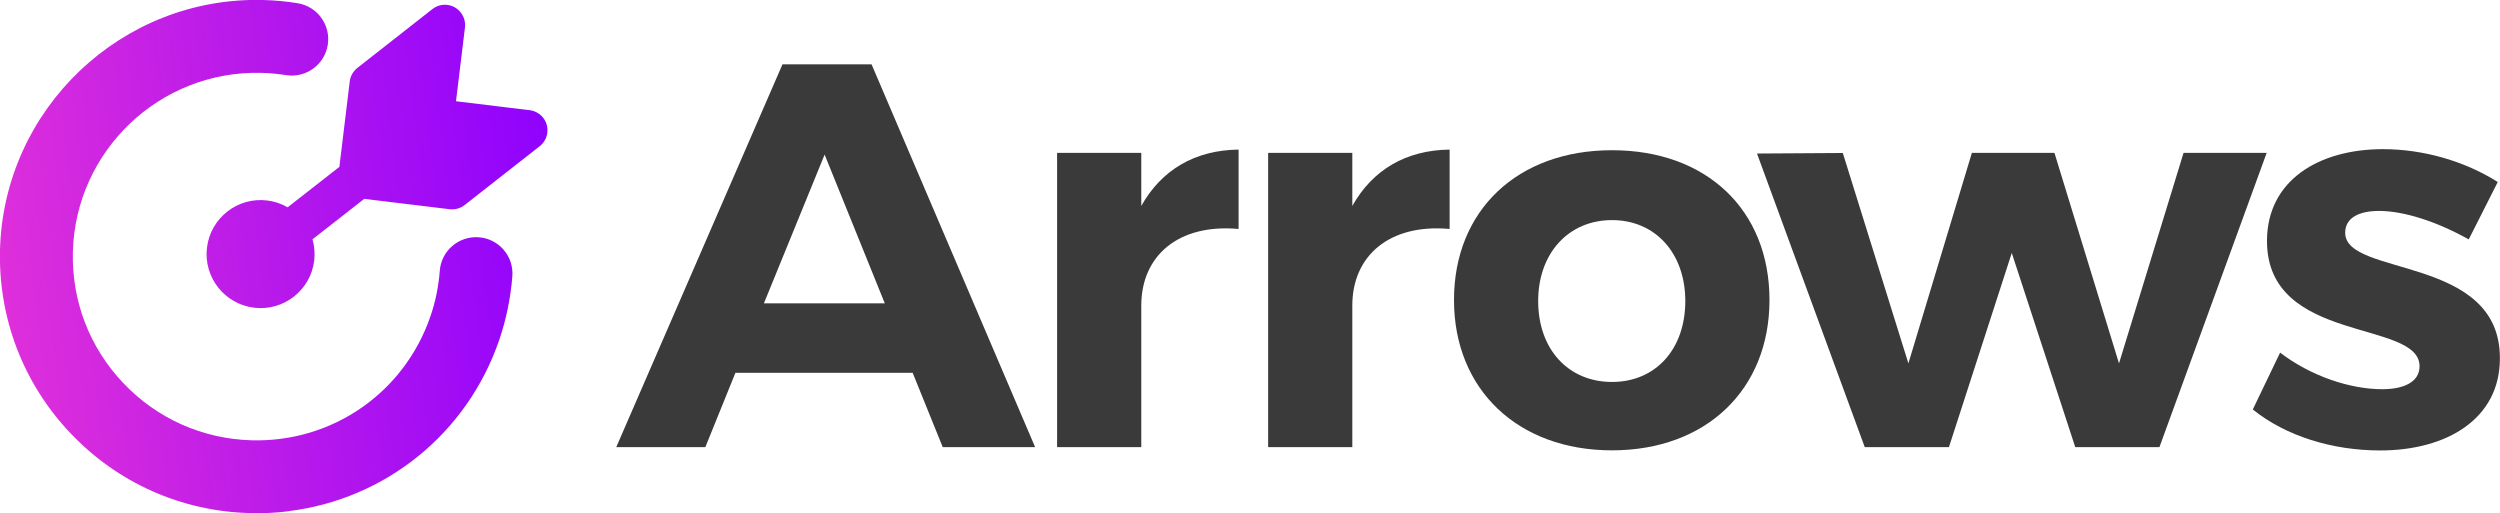
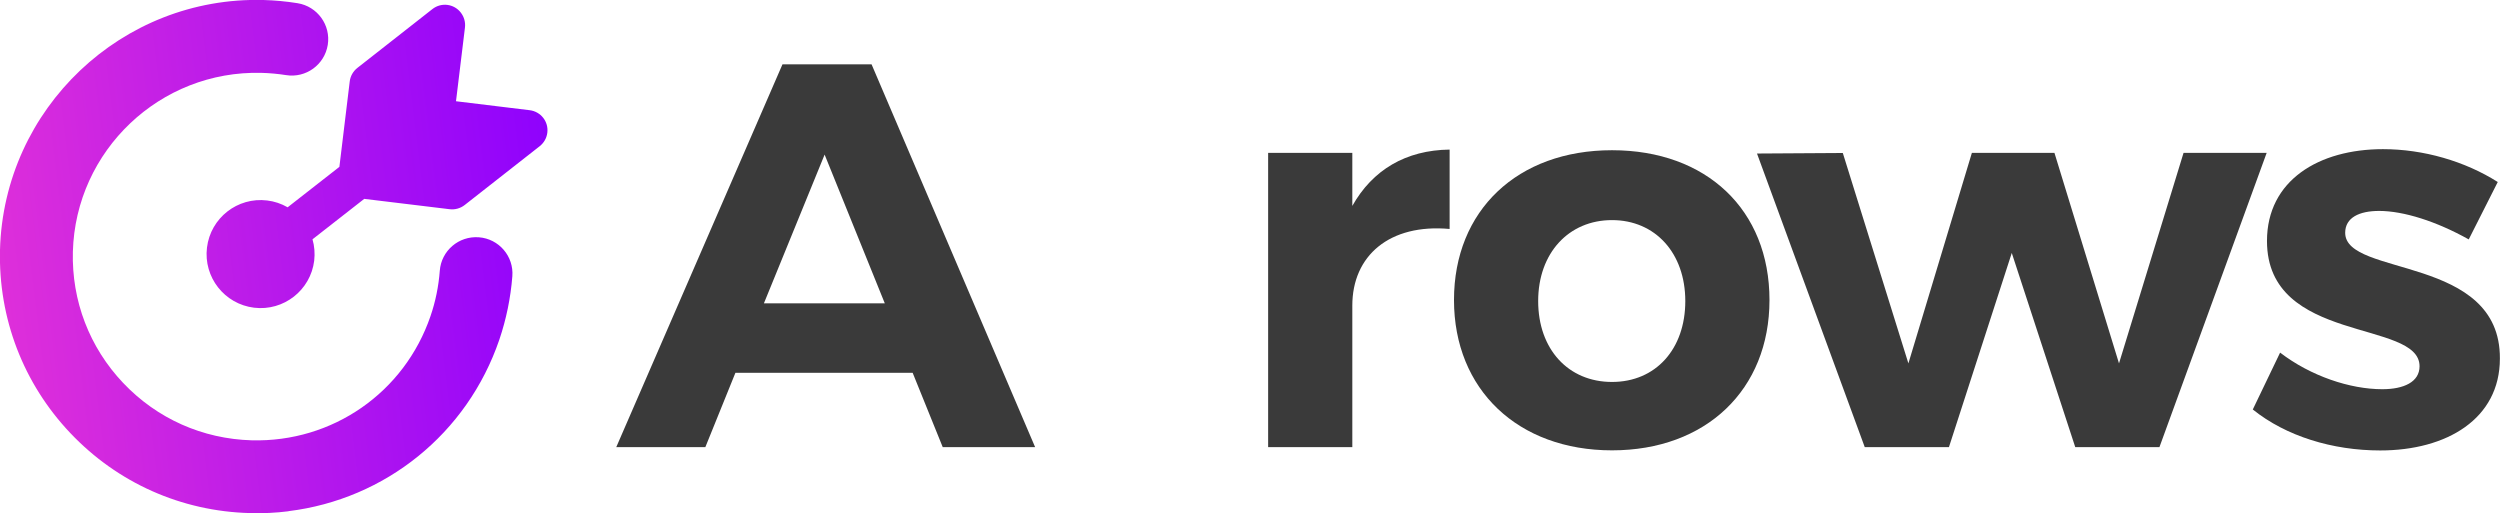
<svg xmlns="http://www.w3.org/2000/svg" id="Capa_2" viewBox="0 0 234.32 48.1">
  <defs>
    <style>.cls-1{fill:url(#Degradado_sin_nombre_4);}.cls-1,.cls-2{stroke-width:0px;}.cls-2{fill:#3a3a3a;}</style>
    <linearGradient id="Degradado_sin_nombre_4" x1="164.79" y1="-69.48" x2="217.37" y2="-69.48" gradientTransform="translate(-154.92 116.04) rotate(-7)" gradientUnits="userSpaceOnUse">
      <stop offset="0" stop-color="#de2fda" />
      <stop offset="1" stop-color="#8f02fd" />
    </linearGradient>
  </defs>
  <g id="Capa_1-2">
    <path class="cls-2" d="m85.54,34.94h-16.61l-2.82,6.97h-8.35l15.58-35.88h8.35l15.33,35.88h-8.66l-2.82-6.97Zm-2.61-6.51l-5.64-13.94-5.69,13.94h11.33Z" />
-     <path class="cls-2" d="m116.09,14.03v7.43c-5.64-.51-9.12,2.51-9.12,7.18v13.27h-7.89V14.33h7.89v4.97c1.9-3.38,5.02-5.23,9.12-5.28Z" />
    <path class="cls-2" d="m135.87,14.03v7.43c-5.64-.51-9.12,2.51-9.12,7.18v13.27h-7.89V14.33h7.89v4.97c1.9-3.38,5.02-5.23,9.12-5.28Z" />
    <path class="cls-2" d="m165.85,28.12c0,8.41-5.95,14.09-14.76,14.09s-14.81-5.69-14.81-14.09,5.95-14.04,14.81-14.04,14.76,5.59,14.76,14.04Zm-21.68.1c0,4.51,2.82,7.58,6.92,7.58s6.87-3.08,6.87-7.58-2.82-7.59-6.87-7.59-6.92,3.08-6.92,7.59Z" />
    <path class="cls-2" d="m172.72,14.33l6.15,19.73,5.95-19.73h7.74l6.05,19.73,6.05-19.73h7.79l-10.05,27.58h-7.89l-5.95-18.2-5.89,18.2h-7.89l-10.1-27.52,8.05-.05Z" />
    <path class="cls-2" d="m222.99,19.77c-1.85,0-3.18.62-3.18,2.05,0,4.15,14.56,2.05,14.5,11.79,0,5.64-4.97,8.61-11.22,8.61-4.46,0-8.82-1.33-11.94-3.84l2.56-5.33c2.87,2.2,6.56,3.43,9.58,3.43,2,0,3.49-.67,3.49-2.15,0-4.41-14.3-2.05-14.3-11.74,0-5.69,4.87-8.61,10.87-8.61,3.79,0,7.69,1.13,10.76,3.08l-2.72,5.38c-3.02-1.69-6.1-2.67-8.41-2.67Z" />
    <path class="cls-1" d="m29.45,24.43c-.34,2.77-2.86,4.75-5.64,4.41-2.77-.34-4.75-2.86-4.41-5.64.34-2.77,2.86-4.75,5.64-4.41.68.08,1.33.3,1.92.64l4.85-3.79.97-8.01c.06-.5.32-.95.71-1.26l7.04-5.52c.83-.65,2.02-.5,2.66.33.31.4.45.9.39,1.4l-.84,6.91,6.91.84c1.04.13,1.78,1.07,1.65,2.11-.06.5-.32.95-.71,1.26l-7.04,5.52c-.4.31-.9.45-1.4.39l-8.01-.97-4.85,3.79c.18.63.24,1.31.16,2.01Zm-2.41,23.49c-1.19.15-2.4.21-3.63.17-6.42-.17-12.39-2.83-16.81-7.49S-.16,29.83,0,23.41C.36,10.16,11.44-.35,24.69,0c1.07.03,2.14.13,3.2.3,1.86.3,3.13,2.05,2.83,3.91-.3,1.86-2.05,3.13-3.91,2.83-.76-.12-1.53-.19-2.3-.21-9.5-.25-17.42,7.27-17.68,16.76-.12,4.6,1.55,8.97,4.72,12.31,3.17,3.34,7.44,5.24,12.04,5.37,7.58.2,14.31-4.48,16.76-11.64.47-1.37.76-2.8.87-4.25.14-1.88,1.78-3.28,3.66-3.14,1.88.14,3.29,1.78,3.14,3.66-.16,2.03-.57,4.02-1.22,5.94-3.02,8.84-10.72,14.96-19.76,16.07Z" />
  </g>
</svg>